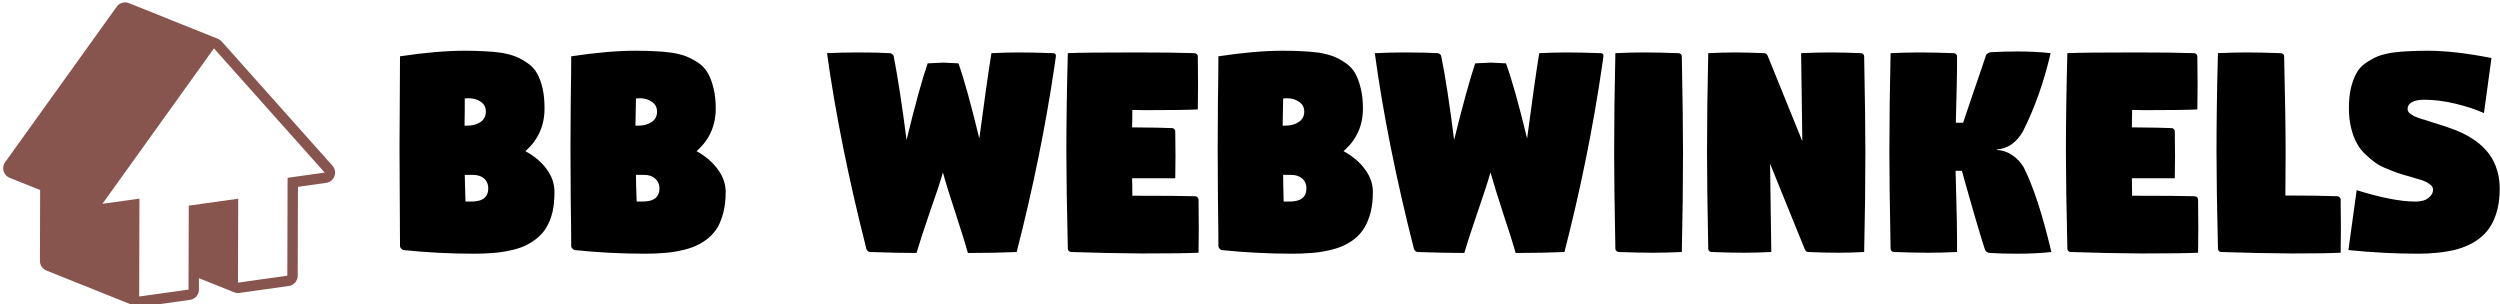
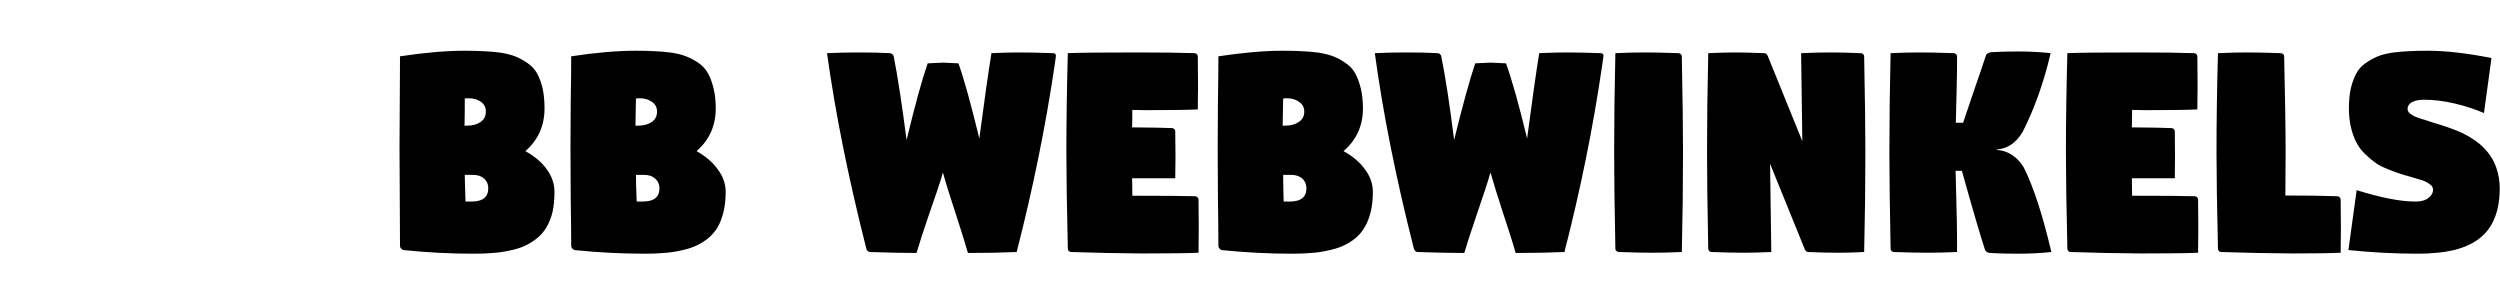
<svg xmlns="http://www.w3.org/2000/svg" data-v-423bf9ae="" viewBox="0 0 739 90" class="iconLeft">
  <g data-v-423bf9ae="" id="967d2ec7-61cf-4761-b693-bc39852e3e9a" fill="#000000" transform="matrix(7.168,0,0,7.168,113.368,-2.563)">
    <path d="M3.34 5.54L3.34 5.54L3.34 5.54Q3.34 5.54 3.44 5.54L3.44 5.54L3.44 5.54Q3.78 5.54 4.00 5.39L4.00 5.39L4.00 5.39Q4.22 5.24 4.22 4.96L4.22 4.96L4.22 4.96Q4.22 4.70 4.02 4.56L4.02 4.56L4.02 4.56Q3.81 4.41 3.52 4.41L3.52 4.41L3.52 4.41Q3.41 4.41 3.35 4.42L3.35 4.42L3.35 4.42Q3.35 4.57 3.35 4.94L3.35 4.94L3.35 4.94Q3.34 5.31 3.34 5.54ZM3.70 7.57L3.35 7.57L3.35 7.57Q3.36 7.93 3.38 8.67L3.38 8.67L3.61 8.67L3.61 8.67Q3.98 8.67 4.15 8.53L4.15 8.53L4.15 8.53Q4.32 8.39 4.32 8.12L4.32 8.12L4.32 8.12Q4.32 7.88 4.15 7.72L4.15 7.72L4.15 7.72Q3.97 7.57 3.70 7.57L3.70 7.57ZM0.66 6.47L0.66 6.47L0.66 6.47Q0.66 5.79 0.67 4.58L0.67 4.58L0.67 4.58Q0.68 3.37 0.68 2.68L0.68 2.68L0.68 2.68Q2.20 2.45 3.35 2.45L3.35 2.45L3.35 2.45Q3.81 2.45 4.13 2.47L4.13 2.47L4.13 2.47Q4.45 2.48 4.83 2.53L4.83 2.53L4.83 2.53Q5.20 2.59 5.45 2.69L5.45 2.69L5.45 2.69Q5.69 2.79 5.94 2.96L5.94 2.96L5.94 2.96Q6.19 3.13 6.33 3.38L6.33 3.38L6.33 3.38Q6.47 3.63 6.56 4.00L6.56 4.00L6.56 4.00Q6.64 4.36 6.64 4.83L6.64 4.83L6.64 4.83Q6.64 5.90 5.85 6.59L5.85 6.59L5.85 6.59Q6.43 6.91 6.74 7.35L6.74 7.35L6.74 7.35Q7.05 7.78 7.05 8.27L7.05 8.27L7.05 8.27Q7.05 8.73 6.97 9.10L6.97 9.10L6.97 9.10Q6.88 9.46 6.72 9.73L6.72 9.73L6.72 9.73Q6.57 9.99 6.32 10.19L6.32 10.19L6.32 10.19Q6.08 10.38 5.82 10.50L5.82 10.50L5.82 10.50Q5.55 10.62 5.20 10.69L5.20 10.69L5.20 10.69Q4.84 10.77 4.50 10.79L4.50 10.79L4.50 10.79Q4.16 10.82 3.73 10.82L3.73 10.82L3.73 10.82Q2.27 10.82 0.82 10.67L0.82 10.67L0.82 10.67Q0.76 10.65 0.72 10.60L0.72 10.60L0.72 10.60Q0.68 10.56 0.68 10.50L0.68 10.50L0.68 10.50Q0.68 9.87 0.67 8.52L0.67 8.52L0.67 8.52Q0.66 7.16 0.66 6.47ZM10.39 5.54L10.39 5.54L10.39 5.54Q10.39 5.54 10.50 5.54L10.50 5.54L10.50 5.54Q10.83 5.54 11.06 5.39L11.06 5.39L11.06 5.39Q11.28 5.24 11.28 4.96L11.28 4.96L11.28 4.96Q11.28 4.70 11.07 4.56L11.07 4.56L11.07 4.56Q10.86 4.41 10.58 4.41L10.58 4.41L10.58 4.41Q10.46 4.41 10.41 4.42L10.41 4.42L10.41 4.42Q10.41 4.57 10.40 4.94L10.40 4.94L10.40 4.94Q10.40 5.31 10.39 5.54ZM10.76 7.57L10.41 7.57L10.41 7.57Q10.41 7.93 10.44 8.67L10.44 8.67L10.66 8.67L10.66 8.67Q11.04 8.67 11.21 8.53L11.21 8.53L11.21 8.53Q11.38 8.39 11.38 8.12L11.38 8.12L11.38 8.12Q11.38 7.88 11.20 7.72L11.20 7.72L11.20 7.72Q11.03 7.57 10.76 7.57L10.76 7.57ZM7.71 6.47L7.71 6.47L7.71 6.47Q7.71 5.79 7.72 4.58L7.72 4.58L7.72 4.58Q7.74 3.37 7.74 2.68L7.74 2.68L7.74 2.68Q9.25 2.45 10.40 2.45L10.40 2.45L10.40 2.45Q10.87 2.45 11.19 2.47L11.19 2.47L11.19 2.47Q11.51 2.48 11.88 2.53L11.88 2.53L11.88 2.53Q12.26 2.59 12.50 2.69L12.50 2.69L12.50 2.69Q12.75 2.79 13.00 2.96L13.00 2.96L13.00 2.96Q13.24 3.13 13.38 3.38L13.38 3.38L13.38 3.38Q13.52 3.63 13.61 4.00L13.61 4.00L13.61 4.00Q13.70 4.36 13.70 4.83L13.70 4.83L13.70 4.83Q13.70 5.90 12.91 6.59L12.91 6.59L12.91 6.59Q13.48 6.91 13.79 7.35L13.79 7.35L13.79 7.35Q14.11 7.78 14.11 8.27L14.11 8.27L14.11 8.27Q14.11 8.73 14.02 9.10L14.02 9.10L14.02 9.10Q13.93 9.46 13.78 9.73L13.78 9.73L13.78 9.73Q13.62 9.99 13.38 10.19L13.38 10.19L13.38 10.19Q13.14 10.38 12.87 10.50L12.87 10.50L12.87 10.50Q12.60 10.62 12.25 10.69L12.25 10.69L12.25 10.69Q11.90 10.77 11.55 10.79L11.55 10.79L11.55 10.79Q11.21 10.82 10.79 10.82L10.79 10.82L10.79 10.82Q9.33 10.82 7.88 10.67L7.88 10.67L7.88 10.67Q7.82 10.65 7.78 10.60L7.78 10.60L7.78 10.60Q7.74 10.56 7.74 10.50L7.74 10.50L7.74 10.50Q7.74 9.87 7.72 8.52L7.72 8.52L7.72 8.52Q7.71 7.16 7.71 6.47ZM18.29 2.55L18.29 2.55L18.29 2.55Q18.94 2.52 19.53 2.52L19.53 2.52L19.53 2.52Q20.41 2.52 20.87 2.55L20.87 2.55L20.87 2.55Q20.93 2.55 20.98 2.59L20.98 2.59L20.98 2.59Q21.03 2.63 21.04 2.68L21.04 2.68L21.04 2.68Q21.29 3.96 21.57 6.13L21.57 6.13L21.57 6.13Q22.09 3.98 22.44 2.97L22.44 2.97L23.08 2.94L23.71 2.97L23.71 2.97Q24.06 3.96 24.57 6.07L24.57 6.07L24.57 6.07Q24.88 3.72 25.07 2.55L25.07 2.55L25.07 2.55Q25.73 2.52 26.16 2.52L26.16 2.52L26.16 2.52Q26.78 2.52 27.61 2.55L27.61 2.55L27.61 2.55Q27.67 2.55 27.70 2.58L27.70 2.58L27.70 2.58Q27.73 2.61 27.73 2.66L27.73 2.66L27.73 2.66Q27.73 2.67 27.67 3.09L27.67 3.09L27.67 3.09Q27.11 6.86 26.11 10.75L26.11 10.75L26.11 10.75Q25.23 10.79 24.10 10.79L24.10 10.79L24.10 10.79Q23.96 10.29 23.60 9.18L23.60 9.18L23.60 9.18Q23.23 8.07 23.07 7.47L23.07 7.47L23.07 7.47Q22.91 8.03 22.52 9.13L22.52 9.13L22.52 9.13Q22.14 10.24 21.98 10.79L21.98 10.79L21.98 10.79Q21.19 10.79 20.07 10.75L20.07 10.75L20.07 10.75Q20.01 10.75 19.97 10.71L19.97 10.71L19.97 10.71Q19.92 10.67 19.91 10.61L19.91 10.61L19.91 10.61Q18.80 6.24 18.29 2.55ZM28.16 6.65L28.16 6.65L28.16 6.65Q28.16 4.73 28.22 2.55L28.22 2.55L28.22 2.55Q28.87 2.52 31.06 2.52L31.06 2.52L31.06 2.52Q32.60 2.52 33.44 2.55L33.44 2.55L33.44 2.55Q33.50 2.55 33.54 2.59L33.54 2.59L33.54 2.59Q33.58 2.63 33.58 2.68L33.58 2.68L33.58 2.68Q33.59 3.52 33.59 3.87L33.59 3.87L33.59 3.87Q33.59 4.40 33.58 4.87L33.58 4.87L33.58 4.87Q33.00 4.90 31.40 4.90L31.40 4.90L31.40 4.90Q31.12 4.90 30.88 4.89L30.88 4.89L30.88 4.89Q30.88 5.37 30.87 5.61L30.87 5.61L30.87 5.61Q32.10 5.62 32.51 5.64L32.51 5.64L32.51 5.64Q32.57 5.64 32.61 5.68L32.61 5.68L32.61 5.68Q32.65 5.72 32.65 5.77L32.65 5.77L32.65 5.77Q32.66 6.33 32.66 6.80L32.66 6.80L32.66 6.80Q32.66 7.22 32.65 7.71L32.65 7.71L30.87 7.71L30.87 7.71Q30.88 7.95 30.88 8.43L30.88 8.43L31.05 8.43L31.05 8.43Q32.72 8.43 33.47 8.45L33.47 8.45L33.47 8.45Q33.52 8.45 33.56 8.49L33.56 8.49L33.56 8.49Q33.61 8.53 33.61 8.59L33.61 8.59L33.61 8.59Q33.62 9.42 33.62 9.77L33.62 9.77L33.62 9.77Q33.62 10.31 33.61 10.78L33.61 10.78L33.61 10.78Q32.96 10.81 31.26 10.81L31.26 10.81L31.26 10.81Q30.92 10.81 29.82 10.79L29.82 10.79L29.82 10.79Q28.72 10.76 28.36 10.75L28.36 10.75L28.36 10.75Q28.30 10.75 28.26 10.71L28.26 10.71L28.26 10.71Q28.22 10.67 28.22 10.61L28.22 10.61L28.22 10.61Q28.16 8.04 28.16 6.65ZM37.08 5.54L37.08 5.54L37.08 5.54Q37.08 5.54 37.18 5.54L37.18 5.54L37.18 5.54Q37.52 5.54 37.74 5.39L37.74 5.39L37.74 5.39Q37.97 5.24 37.97 4.96L37.97 4.96L37.97 4.96Q37.97 4.70 37.76 4.56L37.76 4.56L37.76 4.56Q37.55 4.41 37.26 4.41L37.26 4.41L37.26 4.41Q37.15 4.41 37.10 4.42L37.10 4.42L37.10 4.42Q37.10 4.57 37.09 4.94L37.09 4.94L37.09 4.94Q37.08 5.31 37.08 5.54ZM37.44 7.57L37.10 7.57L37.10 7.57Q37.10 7.93 37.12 8.67L37.12 8.67L37.35 8.67L37.35 8.67Q37.72 8.67 37.89 8.53L37.89 8.53L37.89 8.53Q38.06 8.39 38.06 8.12L38.06 8.12L38.06 8.12Q38.06 7.88 37.89 7.72L37.89 7.72L37.89 7.72Q37.71 7.57 37.44 7.57L37.44 7.57ZM34.40 6.47L34.40 6.47L34.40 6.47Q34.40 5.79 34.41 4.58L34.41 4.58L34.41 4.58Q34.43 3.37 34.43 2.68L34.43 2.68L34.43 2.68Q35.94 2.45 37.09 2.45L37.09 2.45L37.09 2.45Q37.56 2.45 37.88 2.47L37.88 2.47L37.88 2.47Q38.20 2.48 38.57 2.53L38.57 2.53L38.57 2.53Q38.94 2.59 39.19 2.69L39.19 2.69L39.19 2.69Q39.44 2.79 39.68 2.96L39.68 2.96L39.68 2.96Q39.93 3.13 40.07 3.38L40.07 3.38L40.07 3.38Q40.21 3.63 40.30 4.00L40.30 4.00L40.30 4.00Q40.39 4.36 40.39 4.83L40.39 4.83L40.39 4.83Q40.39 5.90 39.59 6.59L39.59 6.59L39.59 6.59Q40.17 6.91 40.48 7.35L40.48 7.35L40.48 7.35Q40.80 7.78 40.80 8.27L40.80 8.27L40.80 8.27Q40.80 8.73 40.71 9.10L40.71 9.10L40.71 9.10Q40.62 9.46 40.46 9.73L40.46 9.73L40.46 9.73Q40.31 9.99 40.07 10.19L40.07 10.19L40.07 10.19Q39.83 10.38 39.56 10.50L39.56 10.50L39.56 10.50Q39.29 10.62 38.94 10.69L38.94 10.69L38.94 10.69Q38.59 10.77 38.24 10.79L38.24 10.79L38.24 10.79Q37.90 10.82 37.47 10.82L37.47 10.82L37.47 10.82Q36.02 10.82 34.56 10.67L34.56 10.67L34.56 10.67Q34.50 10.65 34.47 10.60L34.47 10.60L34.47 10.60Q34.43 10.56 34.43 10.50L34.43 10.50L34.43 10.50Q34.43 9.87 34.41 8.52L34.41 8.52L34.41 8.52Q34.40 7.16 34.40 6.47ZM40.88 2.55L40.88 2.55L40.88 2.55Q41.52 2.52 42.12 2.52L42.12 2.52L42.12 2.52Q42.99 2.52 43.46 2.55L43.46 2.55L43.46 2.55Q43.52 2.55 43.57 2.59L43.57 2.59L43.57 2.59Q43.61 2.63 43.62 2.68L43.62 2.68L43.62 2.68Q43.88 3.96 44.15 6.13L44.15 6.13L44.15 6.13Q44.68 3.98 45.02 2.97L45.02 2.97L45.66 2.94L46.29 2.97L46.29 2.97Q46.65 3.96 47.16 6.07L47.16 6.07L47.16 6.07Q47.47 3.72 47.66 2.55L47.66 2.55L47.66 2.55Q48.31 2.52 48.75 2.52L48.75 2.52L48.75 2.52Q49.37 2.52 50.20 2.55L50.20 2.55L50.20 2.55Q50.25 2.55 50.28 2.58L50.28 2.58L50.28 2.58Q50.31 2.61 50.31 2.66L50.31 2.66L50.31 2.66Q50.31 2.67 50.25 3.09L50.25 3.09L50.25 3.09Q49.70 6.86 48.70 10.75L48.70 10.75L48.70 10.75Q47.82 10.79 46.69 10.79L46.69 10.79L46.69 10.79Q46.55 10.29 46.18 9.18L46.18 9.18L46.18 9.18Q45.82 8.07 45.65 7.47L45.65 7.47L45.65 7.47Q45.49 8.03 45.11 9.13L45.11 9.13L45.11 9.13Q44.73 10.24 44.57 10.79L44.57 10.79L44.57 10.79Q43.78 10.79 42.65 10.75L42.65 10.75L42.65 10.75Q42.60 10.75 42.55 10.71L42.55 10.71L42.55 10.71Q42.51 10.67 42.49 10.61L42.49 10.61L42.49 10.61Q41.38 6.24 40.88 2.55ZM50.75 6.65L50.75 6.65L50.75 6.65Q50.75 4.73 50.80 2.55L50.80 2.55L50.80 2.55Q51.45 2.52 52.00 2.52L52.00 2.52L52.00 2.52Q52.56 2.52 53.40 2.55L53.40 2.55L53.40 2.55Q53.46 2.55 53.50 2.59L53.50 2.59L53.50 2.59Q53.54 2.63 53.54 2.68L53.54 2.68L53.54 2.68Q53.59 5.25 53.59 6.65L53.59 6.65L53.59 6.65Q53.59 8.56 53.54 10.75L53.54 10.75L53.54 10.75Q52.89 10.78 52.34 10.78L52.34 10.78L52.34 10.78Q51.78 10.78 50.94 10.75L50.94 10.75L50.94 10.75Q50.89 10.75 50.85 10.71L50.85 10.71L50.85 10.71Q50.80 10.67 50.80 10.61L50.80 10.61L50.80 10.61Q50.75 8.04 50.75 6.65ZM54.58 6.65L54.58 6.65L54.58 6.65Q54.58 4.73 54.63 2.55L54.63 2.55L54.63 2.55Q55.28 2.52 55.76 2.52L55.76 2.52L55.76 2.52Q56.17 2.52 56.94 2.55L56.94 2.55L56.94 2.55Q57.04 2.55 57.09 2.68L57.09 2.68L58.51 6.18L58.46 2.55L58.46 2.55Q59.11 2.52 59.66 2.52L59.66 2.52L59.66 2.52Q60.19 2.52 60.92 2.55L60.92 2.55L60.92 2.55Q60.98 2.55 61.02 2.59L61.02 2.59L61.02 2.59Q61.06 2.63 61.06 2.68L61.06 2.68L61.06 2.68Q61.11 5.25 61.11 6.65L61.11 6.65L61.11 6.65Q61.11 8.56 61.06 10.75L61.06 10.75L61.06 10.75Q60.49 10.78 60.00 10.78L60.00 10.78L60.00 10.78Q59.41 10.78 58.75 10.75L58.75 10.75L58.75 10.75Q58.65 10.75 58.60 10.61L58.60 10.61L57.18 7.11L57.23 10.75L57.23 10.75Q56.58 10.78 56.10 10.78L56.10 10.78L56.10 10.78Q55.56 10.78 54.77 10.75L54.77 10.75L54.77 10.75Q54.71 10.75 54.67 10.71L54.67 10.71L54.67 10.71Q54.63 10.67 54.63 10.61L54.63 10.61L54.63 10.61Q54.58 8.04 54.58 6.65ZM62.10 6.65L62.10 6.65L62.10 6.65Q62.10 4.73 62.15 2.55L62.15 2.55L62.15 2.55Q62.80 2.52 63.35 2.52L63.35 2.52L63.35 2.52Q63.91 2.52 64.75 2.55L64.75 2.55L64.75 2.55Q64.80 2.55 64.85 2.59L64.85 2.59L64.85 2.59Q64.89 2.63 64.89 2.68L64.89 2.68L64.89 2.68Q64.89 2.84 64.89 3.17L64.89 3.17L64.89 3.17Q64.89 3.51 64.84 5.42L64.84 5.42L64.84 5.42Q64.89 5.42 64.99 5.42L64.99 5.42L64.99 5.42Q65.09 5.42 65.14 5.42L65.14 5.42L65.14 5.42Q65.27 5.03 65.59 4.09L65.59 4.09L65.59 4.09Q65.92 3.14 66.08 2.65L66.08 2.65L66.08 2.65Q66.10 2.59 66.17 2.55L66.17 2.55L66.17 2.55Q66.23 2.52 66.29 2.51L66.29 2.51L66.29 2.51Q66.81 2.48 67.39 2.48L67.39 2.48L67.39 2.48Q68.12 2.48 68.75 2.55L68.75 2.55L68.75 2.55Q68.33 4.35 67.60 5.79L67.60 5.79L67.60 5.79Q67.19 6.48 66.53 6.52L66.53 6.52L66.53 6.54L66.53 6.54Q66.88 6.56 67.16 6.75L67.16 6.75L67.16 6.75Q67.45 6.94 67.64 7.26L67.64 7.26L67.64 7.26Q68.24 8.45 68.78 10.75L68.78 10.75L68.78 10.75Q68.15 10.82 67.35 10.82L67.35 10.82L67.35 10.82Q66.77 10.82 66.25 10.79L66.25 10.79L66.25 10.79Q66.19 10.79 66.12 10.75L66.12 10.75L66.12 10.75Q66.06 10.71 66.04 10.65L66.04 10.65L66.04 10.65Q65.71 9.63 65.09 7.40L65.09 7.40L64.83 7.40L64.83 7.40Q64.83 7.52 64.86 8.57L64.86 8.57L64.86 8.57Q64.89 9.62 64.89 10.17L64.89 10.17L64.89 10.17Q64.89 10.36 64.89 10.75L64.89 10.75L64.89 10.75Q64.24 10.78 63.69 10.78L63.69 10.78L63.69 10.78Q63.13 10.78 62.29 10.75L62.29 10.75L62.29 10.75Q62.23 10.75 62.19 10.71L62.19 10.71L62.19 10.71Q62.15 10.67 62.15 10.61L62.15 10.61L62.15 10.61Q62.10 8.04 62.10 6.65ZM69.38 6.65L69.38 6.65L69.38 6.65Q69.38 4.73 69.44 2.55L69.44 2.55L69.44 2.55Q70.09 2.52 72.28 2.52L72.28 2.52L72.28 2.52Q73.82 2.52 74.66 2.55L74.66 2.55L74.66 2.55Q74.72 2.55 74.76 2.59L74.76 2.59L74.76 2.59Q74.80 2.63 74.80 2.68L74.80 2.68L74.80 2.68Q74.81 3.52 74.81 3.87L74.81 3.87L74.81 3.87Q74.81 4.40 74.80 4.87L74.80 4.87L74.80 4.87Q74.22 4.90 72.63 4.90L72.63 4.90L72.63 4.90Q72.34 4.90 72.11 4.89L72.11 4.89L72.11 4.89Q72.10 5.37 72.10 5.61L72.10 5.61L72.10 5.61Q73.32 5.62 73.73 5.64L73.73 5.64L73.73 5.64Q73.79 5.64 73.83 5.68L73.83 5.68L73.83 5.68Q73.87 5.72 73.87 5.77L73.87 5.77L73.87 5.77Q73.88 6.33 73.88 6.80L73.88 6.80L73.88 6.80Q73.88 7.22 73.87 7.71L73.87 7.71L72.10 7.71L72.10 7.71Q72.10 7.95 72.11 8.43L72.11 8.43L72.27 8.43L72.27 8.43Q73.94 8.43 74.69 8.45L74.69 8.45L74.69 8.45Q74.74 8.45 74.79 8.49L74.79 8.49L74.79 8.49Q74.83 8.53 74.83 8.59L74.83 8.59L74.83 8.59Q74.84 9.42 74.84 9.77L74.84 9.77L74.84 9.77Q74.84 10.31 74.83 10.78L74.83 10.78L74.83 10.78Q74.18 10.81 72.48 10.81L72.48 10.81L72.48 10.81Q72.14 10.81 71.04 10.79L71.04 10.79L71.04 10.79Q69.94 10.76 69.58 10.75L69.58 10.75L69.58 10.75Q69.52 10.75 69.48 10.71L69.48 10.71L69.48 10.71Q69.44 10.67 69.44 10.61L69.44 10.61L69.44 10.61Q69.38 8.04 69.38 6.65ZM75.59 6.65L75.59 6.65L75.59 6.65Q75.59 4.73 75.65 2.55L75.65 2.55L75.65 2.55Q76.30 2.52 76.84 2.52L76.84 2.52L76.84 2.52Q77.41 2.52 78.24 2.55L78.24 2.55L78.24 2.55Q78.30 2.55 78.34 2.59L78.34 2.59L78.34 2.59Q78.38 2.63 78.38 2.68L78.38 2.68L78.38 2.68Q78.44 5.25 78.44 6.65L78.44 6.65L78.44 6.65Q78.44 7.56 78.43 8.42L78.43 8.42L78.48 8.42L78.48 8.42Q79.73 8.42 80.57 8.45L80.57 8.45L80.57 8.45Q80.62 8.45 80.66 8.49L80.66 8.49L80.66 8.49Q80.71 8.53 80.71 8.59L80.71 8.59L80.71 8.59Q80.72 9.42 80.72 9.77L80.72 9.77L80.72 9.77Q80.72 10.31 80.71 10.78L80.71 10.78L80.71 10.78Q80.06 10.81 78.69 10.81L78.69 10.81L78.69 10.81Q78.35 10.81 77.25 10.79L77.25 10.79L77.25 10.79Q76.15 10.76 75.78 10.75L75.78 10.75L75.78 10.75Q75.73 10.75 75.69 10.71L75.69 10.71L75.69 10.71Q75.65 10.67 75.65 10.61L75.65 10.61L75.65 10.61Q75.59 8.04 75.59 6.65ZM81.03 10.67L81.03 10.67L81.37 8.20L81.37 8.20Q82.88 8.67 83.79 8.67L83.79 8.67L83.79 8.67Q84.15 8.67 84.33 8.52L84.33 8.52L84.33 8.52Q84.52 8.37 84.52 8.19L84.52 8.19L84.52 8.19Q84.52 8.12 84.49 8.06L84.49 8.06L84.49 8.06Q84.46 8.01 84.39 7.96L84.39 7.96L84.39 7.96Q84.32 7.91 84.26 7.87L84.26 7.87L84.26 7.87Q84.20 7.84 84.07 7.79L84.07 7.79L84.07 7.79Q83.94 7.75 83.86 7.73L83.86 7.73L83.86 7.73Q83.77 7.70 83.60 7.65L83.60 7.65L83.60 7.65Q83.30 7.57 83.13 7.51L83.13 7.51L83.13 7.51Q82.96 7.46 82.65 7.33L82.65 7.33L82.65 7.33Q82.34 7.21 82.16 7.08L82.16 7.08L82.16 7.08Q81.97 6.95 81.74 6.73L81.74 6.73L81.74 6.73Q81.50 6.51 81.37 6.25L81.37 6.25L81.37 6.25Q81.23 6.00 81.14 5.63L81.14 5.63L81.14 5.63Q81.05 5.26 81.05 4.83L81.05 4.83L81.05 4.83Q81.05 4.36 81.13 4.00L81.13 4.00L81.13 4.00Q81.22 3.63 81.36 3.38L81.36 3.38L81.36 3.38Q81.49 3.13 81.74 2.96L81.74 2.96L81.74 2.96Q81.98 2.79 82.22 2.69L82.22 2.69L82.22 2.69Q82.46 2.59 82.83 2.53L82.83 2.53L82.83 2.53Q83.20 2.48 83.51 2.47L83.51 2.47L83.51 2.47Q83.83 2.45 84.29 2.45L84.29 2.45L84.29 2.45Q85.41 2.45 86.93 2.75L86.93 2.75L86.62 5.02L86.62 5.02Q86.10 4.79 85.43 4.63L85.43 4.63L85.43 4.63Q84.76 4.47 84.15 4.47L84.15 4.47L84.15 4.47Q83.84 4.47 83.65 4.57L83.65 4.57L83.65 4.57Q83.47 4.67 83.47 4.85L83.47 4.85L83.47 4.85Q83.47 4.91 83.50 4.96L83.50 4.96L83.50 4.96Q83.52 5.01 83.60 5.06L83.60 5.06L83.60 5.06Q83.68 5.11 83.74 5.15L83.74 5.15L83.74 5.15Q83.81 5.18 83.95 5.23L83.95 5.23L83.95 5.23Q84.09 5.28 84.18 5.30L84.18 5.30L84.18 5.30Q84.27 5.33 84.45 5.39L84.45 5.39L84.45 5.39Q85.29 5.64 85.72 5.84L85.72 5.84L85.72 5.84Q86.84 6.38 87.14 7.31L87.14 7.31L87.14 7.31Q87.27 7.69 87.27 8.13L87.27 8.13L87.27 8.13Q87.27 8.59 87.18 8.97L87.18 8.97L87.18 8.97Q87.09 9.34 86.93 9.62L86.93 9.62L86.93 9.62Q86.77 9.90 86.53 10.11L86.53 10.11L86.53 10.11Q86.29 10.32 86.01 10.45L86.01 10.45L86.01 10.45Q85.74 10.58 85.39 10.67L85.39 10.67L85.39 10.67Q85.04 10.75 84.69 10.78L84.69 10.78L84.69 10.78Q84.33 10.82 83.92 10.82L83.92 10.82L83.92 10.82Q82.49 10.82 81.03 10.67Z" />
  </g>
  <defs data-v-423bf9ae="">
    <linearGradient data-v-423bf9ae="" gradientTransform="rotate(25)" id="255fc240-c2ad-4c0b-a52e-4009d9e75aa1" x1="0%" y1="0%" x2="100%" y2="0%">
      <stop data-v-423bf9ae="" offset="0%" style="stop-color: rgb(135, 84, 78); stop-opacity: 1;" />
      <stop data-v-423bf9ae="" offset="100%" style="stop-color: rgb(135, 84, 78); stop-opacity: 1;" />
    </linearGradient>
  </defs>
  <g data-v-423bf9ae="" id="e4b16ab0-7600-4815-9a87-8f0f25ed2aba" transform="matrix(1.09,0,0,1.09,-4.499,-8.784)" stroke="none" fill="url(#255fc240-c2ad-4c0b-a52e-4009d9e75aa1)">
-     <path d="M94.287 52.99L64.253 19.31l-.01-.009c-.036-.04-.081-.07-.119-.108a2.842 2.842 0 0 0-.34-.299c-.058-.041-.123-.07-.183-.106-.115-.069-.23-.139-.355-.191-.016-.007-.029-.019-.046-.025L39.103 8.916a2.813 2.813 0 0 0-3.331.971L5.527 52.036a2.812 2.812 0 0 0 1.239 4.251l8.247 3.304-.053 19.22a2.812 2.812 0 0 0 1.767 2.618l24.101 9.655c.01.004.021.005.031.009.117.046.237.076.357.104.048.012.094.03.142.039a2.81 2.81 0 0 0 .908.022l.009-.001.022-.003 13.351-1.875a2.811 2.811 0 0 0 2.421-2.777l.009-3.104 9.545 3.823c.01.004.021.005.03.009.116.045.236.075.355.104.049.012.095.03.145.04.171.031.343.049.516.049.13 0 .261-.01.391-.028l.008-.001.025-.004 13.349-1.874a2.811 2.811 0 0 0 2.421-2.777l.069-24.115 7.649-1.075a2.815 2.815 0 0 0 1.706-4.659zM82.048 82.83L71.48 84.314l-1.406.198-1.407.197.064-22.766-13.412 1.887-.044 15.514-.004 1.514-.005 1.513-.012 4.223-10.568 1.484-1.407.198-1.407.197.073-26.549-10.037 1.407 3.026-4.217 27.218-37.933.959 1.076.959 1.076 28.116 31.529-10.063 1.414-.075 26.554z" />
-   </g>
+     </g>
</svg>